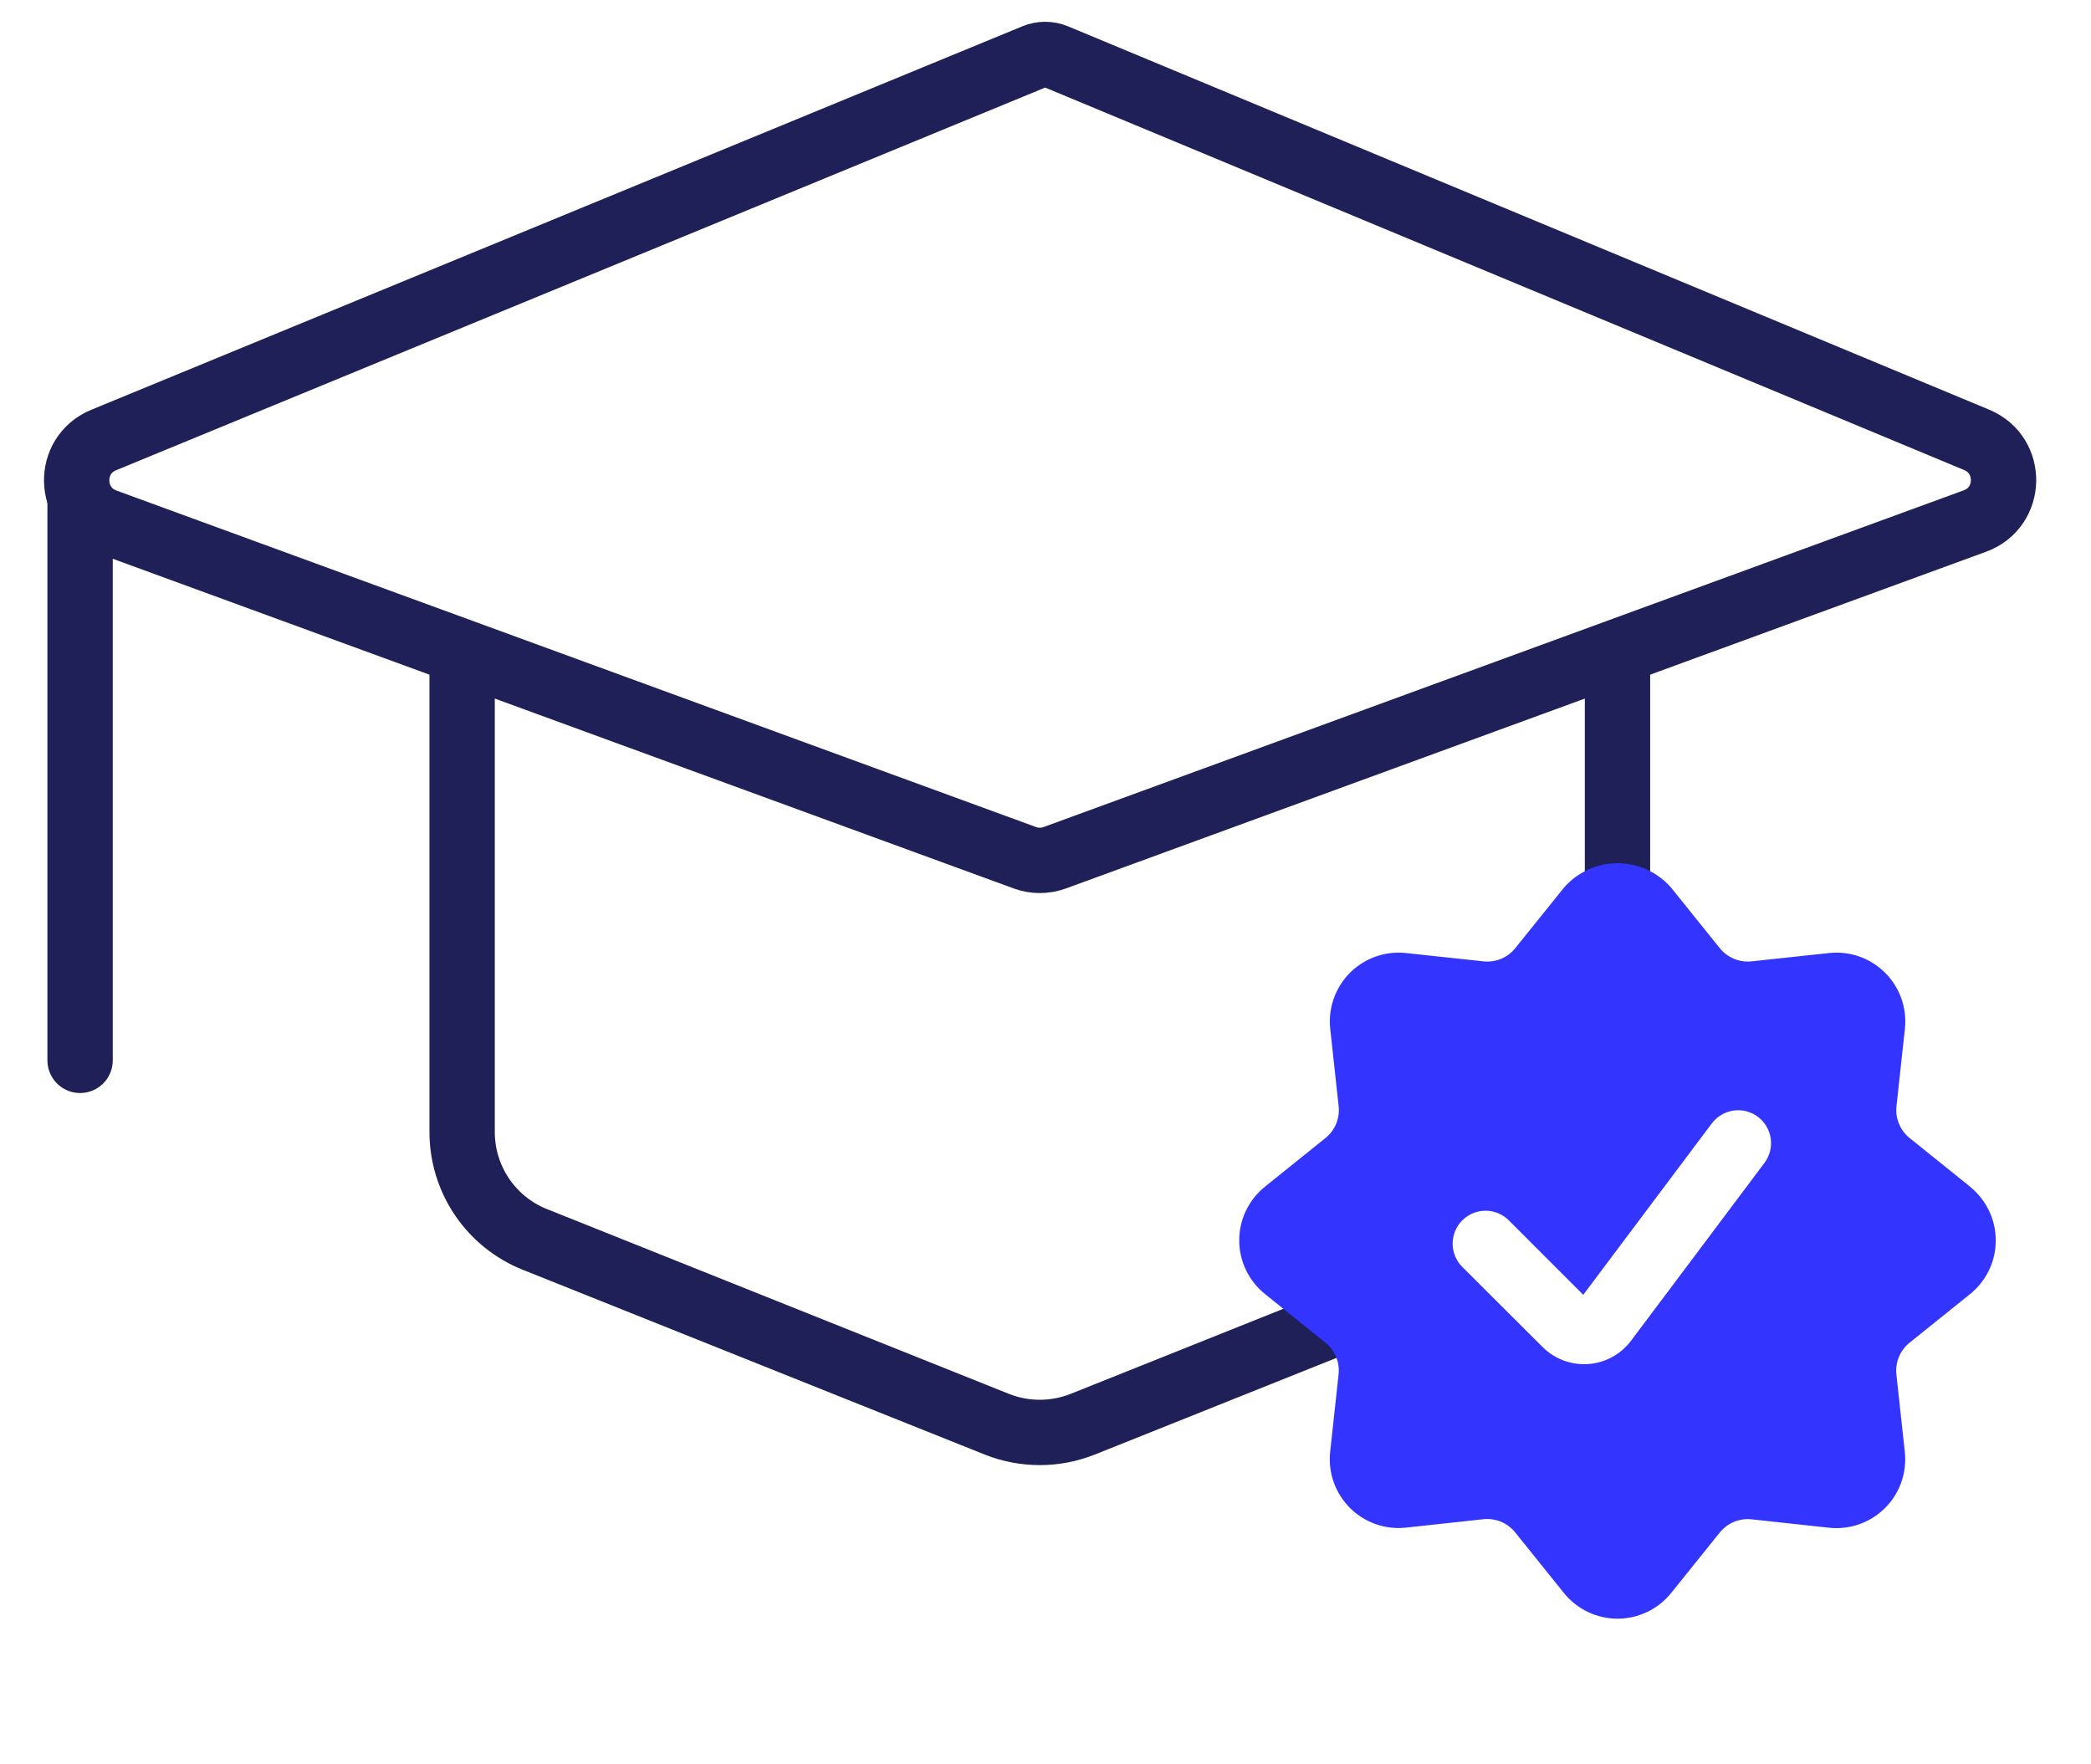
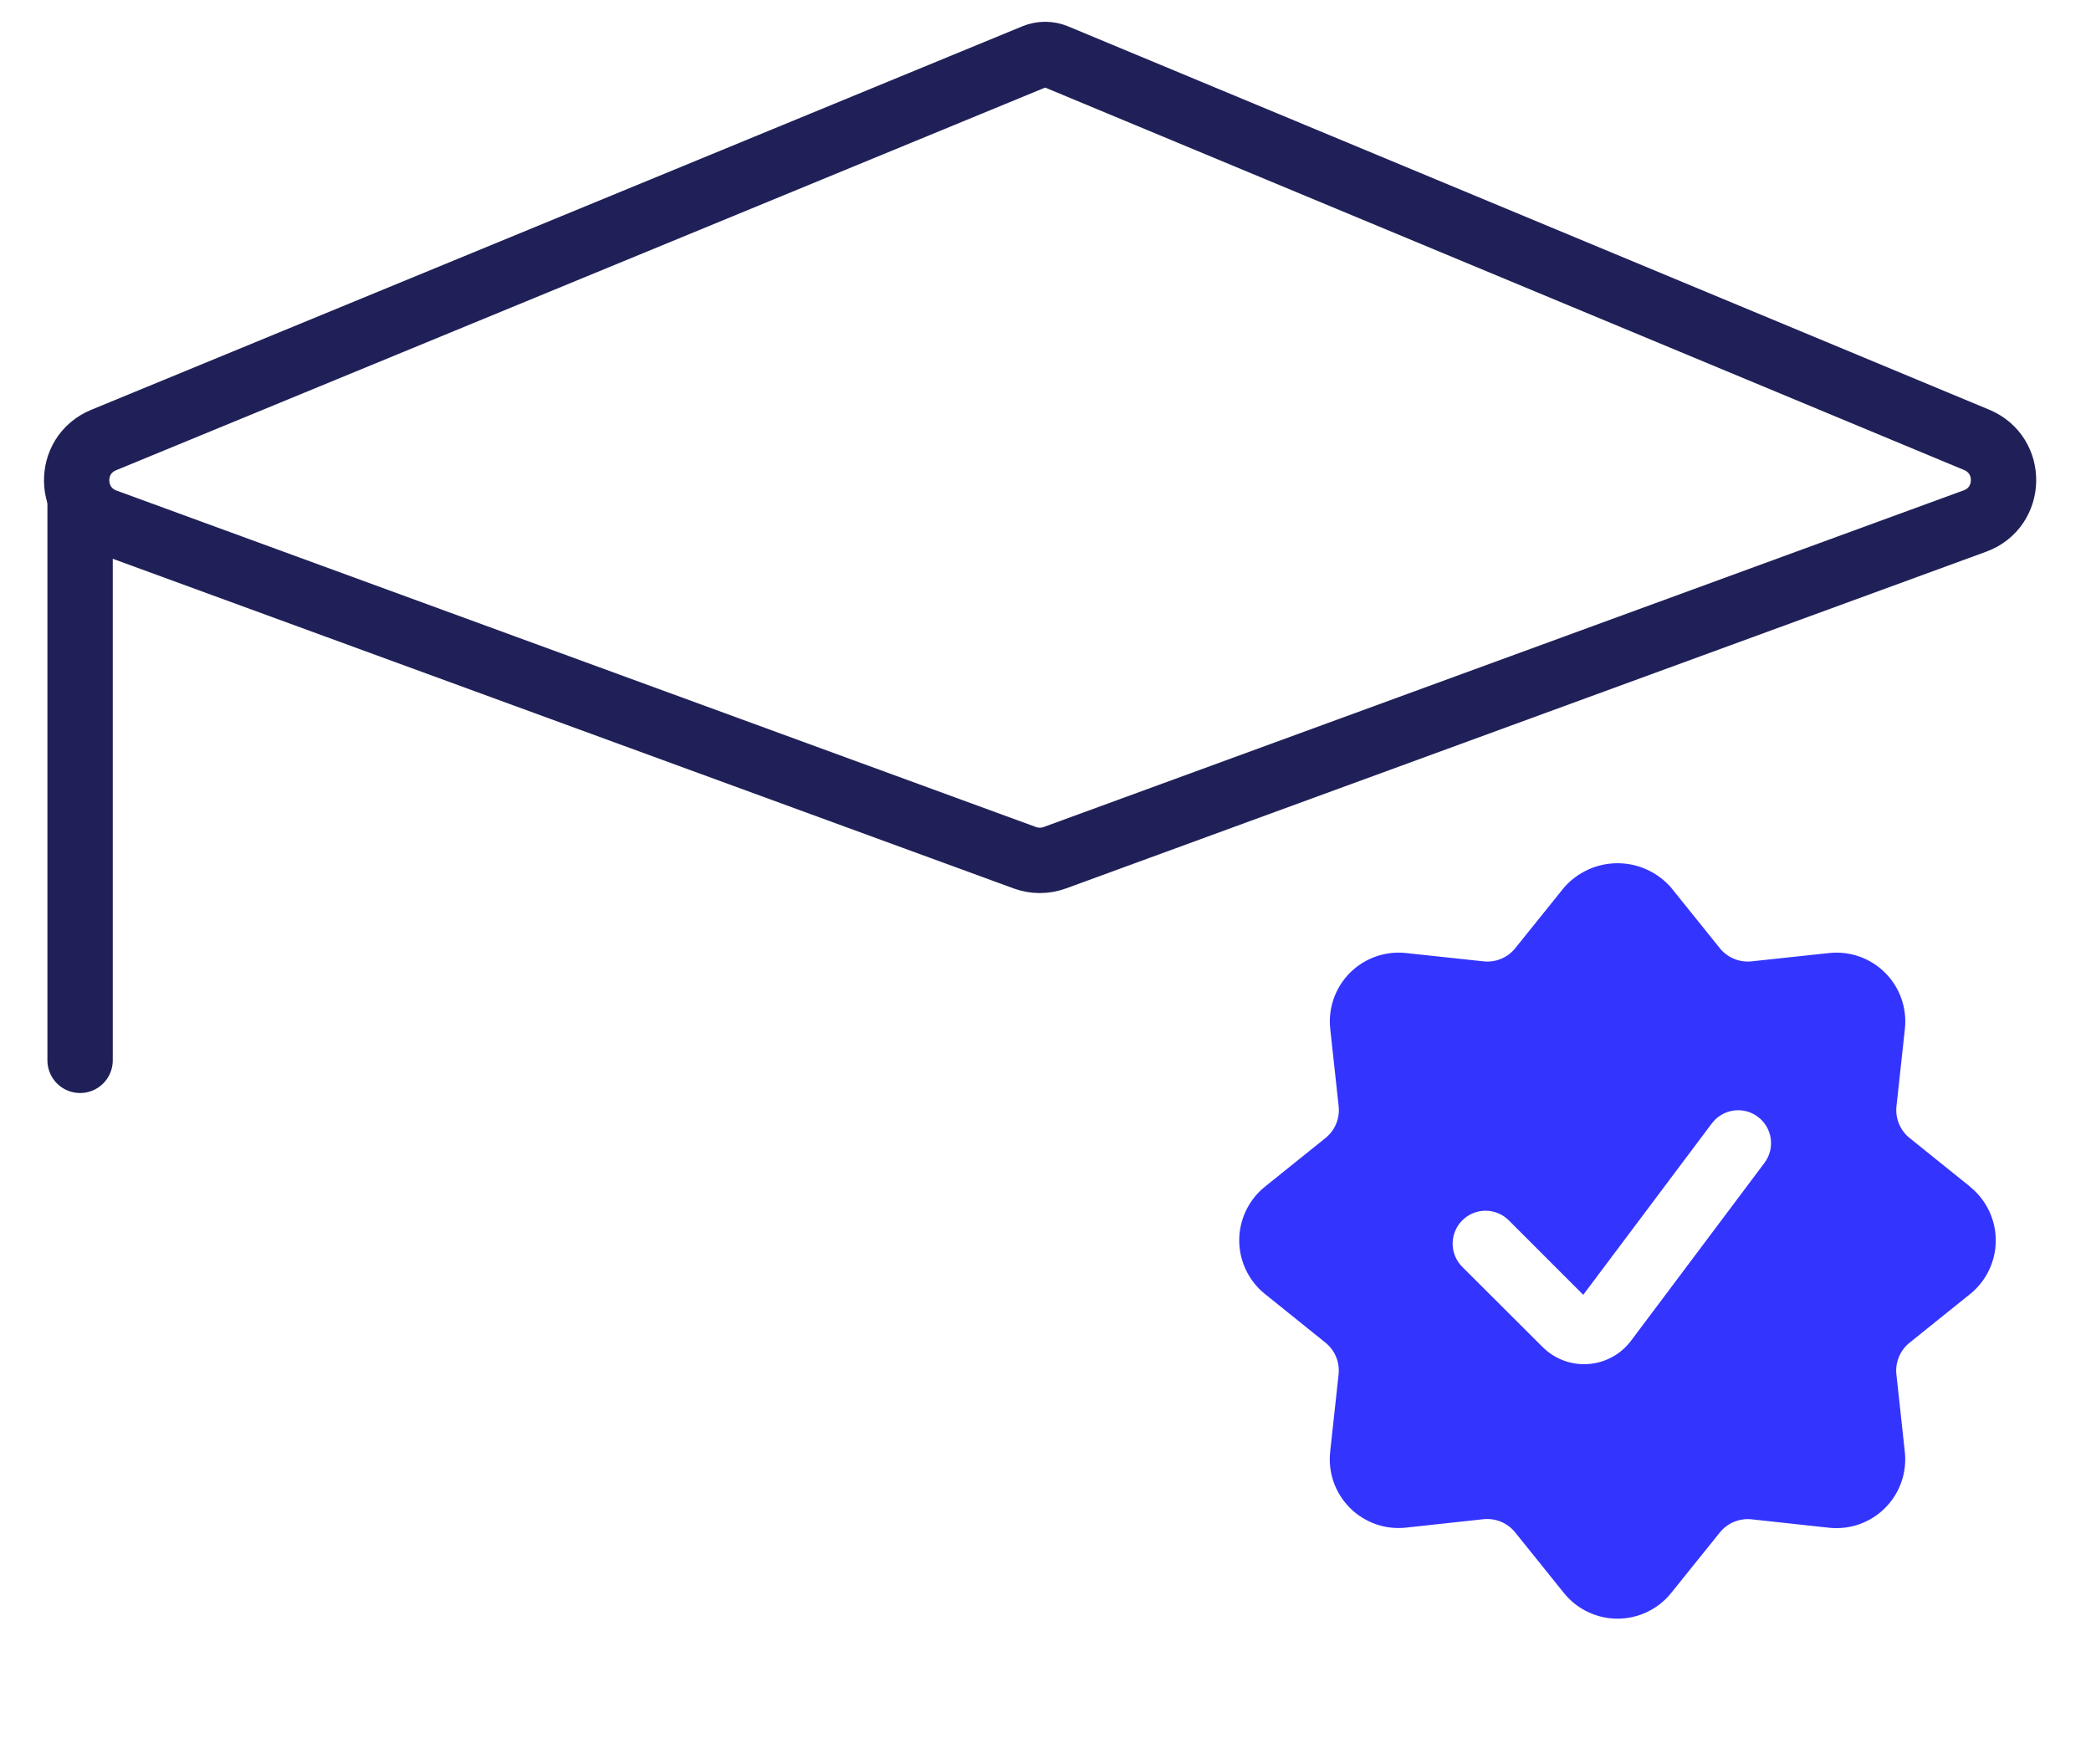
<svg xmlns="http://www.w3.org/2000/svg" width="96" height="81" viewBox="0 0 96 81" fill="none">
  <g clip-path="url(#clip0)">
    <path d="M3.677 22.004V48.681" stroke="#202058" stroke-width="3" stroke-linecap="round" />
    <path d="M21.217 29.926V51.949C21.212 53.013 21.527 54.055 22.121 54.938C22.715 55.82 23.561 56.504 24.549 56.9L45.766 65.387C47.031 65.889 48.44 65.889 49.705 65.387L70.922 56.9C71.911 56.505 72.758 55.821 73.353 54.938C73.948 54.055 74.264 53.014 74.261 51.949V29.926" fill="white" />
-     <path d="M21.217 29.926V51.949C21.212 53.013 21.527 54.055 22.121 54.938C22.715 55.82 23.561 56.504 24.549 56.9L45.766 65.387C47.031 65.889 48.44 65.889 49.705 65.387L70.922 56.9C71.911 56.505 72.758 55.821 73.353 54.938C73.948 54.055 74.264 53.014 74.261 51.949V29.926" stroke="#202058" stroke-width="3" stroke-linecap="round" />
    <path d="M47.987 2.5C47.823 2.5 47.661 2.532 47.51 2.594L4.758 20.202C3.071 20.897 3.119 23.302 4.832 23.93L47.052 39.379C47.495 39.541 47.982 39.541 48.426 39.379L90.672 23.92C92.382 23.294 92.434 20.895 90.753 20.195L48.465 2.596C48.313 2.533 48.151 2.5 47.987 2.5Z" fill="white" stroke="#202058" stroke-width="3" stroke-linecap="round" />
    <g filter="url(#filter0_d)">
      <path d="M90.45 54.481L87.674 52.248C87.458 52.075 87.289 51.849 87.184 51.593C87.078 51.336 87.039 51.058 87.07 50.782L87.455 47.24C87.507 46.77 87.452 46.294 87.296 45.848C87.139 45.401 86.884 44.996 86.549 44.661C86.215 44.327 85.809 44.071 85.363 43.914C84.917 43.758 84.441 43.703 83.971 43.755L80.424 44.135C80.149 44.166 79.87 44.126 79.614 44.021C79.358 43.915 79.132 43.747 78.958 43.531L76.726 40.757C76.42 40.403 76.041 40.12 75.617 39.926C75.192 39.731 74.73 39.631 74.262 39.631C73.795 39.631 73.333 39.731 72.908 39.926C72.483 40.12 72.105 40.403 71.799 40.757L69.567 43.531C69.393 43.748 69.168 43.917 68.911 44.022C68.655 44.128 68.376 44.167 68.1 44.135L64.559 43.755C64.088 43.703 63.612 43.757 63.166 43.914C62.72 44.071 62.314 44.325 61.979 44.66C61.645 44.995 61.39 45.4 61.233 45.846C61.076 46.293 61.021 46.769 61.073 47.239L61.458 50.781C61.489 51.056 61.45 51.335 61.345 51.592C61.239 51.848 61.07 52.074 60.854 52.247L58.075 54.481C57.706 54.777 57.409 55.152 57.205 55.578C57 56.005 56.894 56.471 56.894 56.944C56.894 57.417 57 57.884 57.205 58.31C57.409 58.736 57.706 59.111 58.075 59.407L60.851 61.64C61.067 61.813 61.236 62.039 61.342 62.295C61.447 62.551 61.486 62.831 61.455 63.106L61.07 66.648C61.018 67.118 61.072 67.594 61.229 68.04C61.386 68.487 61.641 68.892 61.975 69.227C62.31 69.562 62.715 69.817 63.162 69.974C63.608 70.131 64.084 70.185 64.554 70.133L68.097 69.748C68.373 69.718 68.652 69.757 68.908 69.862C69.164 69.968 69.39 70.137 69.564 70.353L71.799 73.133C72.095 73.501 72.47 73.799 72.897 74.003C73.323 74.208 73.79 74.314 74.262 74.314C74.735 74.314 75.202 74.208 75.628 74.003C76.055 73.799 76.43 73.501 76.726 73.133L78.958 70.357C79.132 70.141 79.358 69.973 79.614 69.867C79.87 69.762 80.149 69.722 80.424 69.753L83.966 70.138C84.436 70.19 84.912 70.135 85.359 69.979C85.805 69.822 86.211 69.567 86.545 69.233C86.88 68.898 87.135 68.493 87.292 68.046C87.449 67.6 87.504 67.124 87.452 66.654L87.067 63.111C87.035 62.835 87.074 62.556 87.18 62.3C87.285 62.043 87.454 61.818 87.671 61.644L90.447 59.412C90.815 59.116 91.113 58.741 91.317 58.315C91.522 57.888 91.628 57.421 91.628 56.949C91.628 56.476 91.522 56.009 91.317 55.583C91.113 55.156 90.815 54.781 90.447 54.485L90.45 54.481ZM74.866 61.576C74.634 61.878 74.341 62.128 74.005 62.308C73.67 62.489 73.3 62.596 72.92 62.623C72.54 62.651 72.159 62.597 71.801 62.466C71.443 62.335 71.117 62.129 70.844 61.863L67.153 58.181C67.009 58.042 66.894 57.875 66.815 57.691C66.736 57.507 66.694 57.308 66.692 57.108C66.691 56.907 66.729 56.708 66.805 56.523C66.881 56.337 66.993 56.169 67.135 56.027C67.276 55.885 67.445 55.773 67.631 55.697C67.816 55.621 68.015 55.583 68.216 55.584C68.416 55.586 68.614 55.628 68.799 55.707C68.983 55.786 69.15 55.901 69.289 56.045L72.689 59.445L78.592 51.575C78.833 51.255 79.191 51.043 79.587 50.986C79.783 50.958 79.983 50.969 80.175 51.018C80.368 51.067 80.548 51.154 80.707 51.273C80.865 51.392 80.999 51.541 81.1 51.712C81.201 51.882 81.268 52.071 81.296 52.267C81.324 52.464 81.313 52.664 81.264 52.856C81.214 53.048 81.128 53.229 81.009 53.387L74.866 61.576Z" fill="#3434FF" fill-opacity="0.01" />
    </g>
    <path d="M74.261 66.395C79.407 66.395 83.579 62.223 83.579 57.077C83.579 51.931 79.407 47.76 74.261 47.76C69.115 47.76 64.943 51.931 64.943 57.077C64.943 62.223 69.115 66.395 74.261 66.395Z" fill="white" />
    <path d="M90.45 54.481L87.674 52.248C87.458 52.075 87.289 51.849 87.184 51.593C87.078 51.336 87.039 51.058 87.07 50.782L87.455 47.24C87.507 46.77 87.452 46.294 87.296 45.848C87.139 45.401 86.884 44.996 86.549 44.661C86.215 44.327 85.809 44.071 85.363 43.914C84.917 43.758 84.441 43.703 83.971 43.755L80.424 44.135C80.149 44.166 79.87 44.126 79.614 44.021C79.358 43.915 79.132 43.747 78.958 43.531L76.726 40.757C76.42 40.403 76.041 40.12 75.617 39.926C75.192 39.731 74.73 39.631 74.262 39.631C73.795 39.631 73.333 39.731 72.908 39.926C72.483 40.12 72.105 40.403 71.799 40.757L69.567 43.531C69.393 43.748 69.168 43.917 68.911 44.022C68.655 44.128 68.376 44.167 68.1 44.135L64.559 43.755C64.088 43.703 63.612 43.757 63.166 43.914C62.72 44.071 62.314 44.325 61.979 44.66C61.645 44.995 61.39 45.4 61.233 45.846C61.076 46.293 61.021 46.769 61.073 47.239L61.458 50.781C61.489 51.056 61.45 51.335 61.345 51.592C61.239 51.848 61.07 52.074 60.854 52.247L58.075 54.481C57.706 54.777 57.409 55.152 57.205 55.578C57 56.005 56.894 56.471 56.894 56.944C56.894 57.417 57 57.884 57.205 58.31C57.409 58.736 57.706 59.111 58.075 59.407L60.851 61.64C61.067 61.813 61.236 62.039 61.342 62.295C61.447 62.551 61.486 62.831 61.455 63.106L61.07 66.648C61.018 67.118 61.072 67.594 61.229 68.04C61.386 68.487 61.641 68.892 61.975 69.227C62.31 69.562 62.715 69.817 63.162 69.974C63.608 70.131 64.084 70.185 64.554 70.133L68.097 69.748C68.373 69.718 68.652 69.757 68.908 69.862C69.164 69.968 69.39 70.137 69.564 70.353L71.799 73.133C72.095 73.501 72.47 73.799 72.897 74.003C73.323 74.208 73.79 74.314 74.262 74.314C74.735 74.314 75.202 74.208 75.628 74.003C76.055 73.799 76.43 73.501 76.726 73.133L78.958 70.357C79.132 70.141 79.358 69.973 79.614 69.867C79.87 69.762 80.149 69.722 80.424 69.753L83.966 70.138C84.436 70.19 84.912 70.135 85.359 69.979C85.805 69.822 86.211 69.567 86.545 69.233C86.88 68.898 87.135 68.493 87.292 68.046C87.449 67.6 87.504 67.124 87.452 66.654L87.067 63.111C87.035 62.835 87.074 62.556 87.18 62.3C87.285 62.043 87.454 61.818 87.671 61.644L90.447 59.412C90.815 59.116 91.113 58.741 91.317 58.315C91.522 57.888 91.628 57.421 91.628 56.949C91.628 56.476 91.522 56.009 91.317 55.583C91.113 55.156 90.815 54.781 90.447 54.485L90.45 54.481ZM74.866 61.576C74.634 61.878 74.341 62.128 74.005 62.308C73.67 62.489 73.3 62.596 72.92 62.623C72.54 62.651 72.159 62.597 71.801 62.466C71.443 62.335 71.117 62.129 70.844 61.863L67.153 58.181C67.009 58.042 66.894 57.875 66.815 57.691C66.736 57.507 66.694 57.308 66.692 57.108C66.691 56.907 66.729 56.708 66.805 56.523C66.881 56.337 66.993 56.169 67.135 56.027C67.276 55.885 67.445 55.773 67.631 55.697C67.816 55.621 68.015 55.583 68.216 55.584C68.416 55.586 68.614 55.628 68.799 55.707C68.983 55.786 69.15 55.901 69.289 56.045L72.689 59.445L78.592 51.575C78.833 51.255 79.191 51.043 79.587 50.986C79.783 50.958 79.983 50.969 80.175 51.018C80.368 51.067 80.548 51.154 80.707 51.273C80.865 51.392 80.999 51.541 81.1 51.712C81.201 51.882 81.268 52.071 81.296 52.267C81.324 52.464 81.313 52.664 81.264 52.856C81.214 53.048 81.128 53.229 81.009 53.387L74.866 61.576Z" fill="#3434FF" />
  </g>
  <defs>
    <filter id="filter0_d" x="52.894" y="37.631" width="42.734" height="42.683" filterUnits="userSpaceOnUse" color-interpolation-filters="sRGB">
      <feGaussianBlur stdDeviation="2" />
    </filter>
    <clipPath id="clip0">
      <rect width="96" height="80" fill="white" transform="translate(0 0.5)" />
    </clipPath>
  </defs>
</svg>